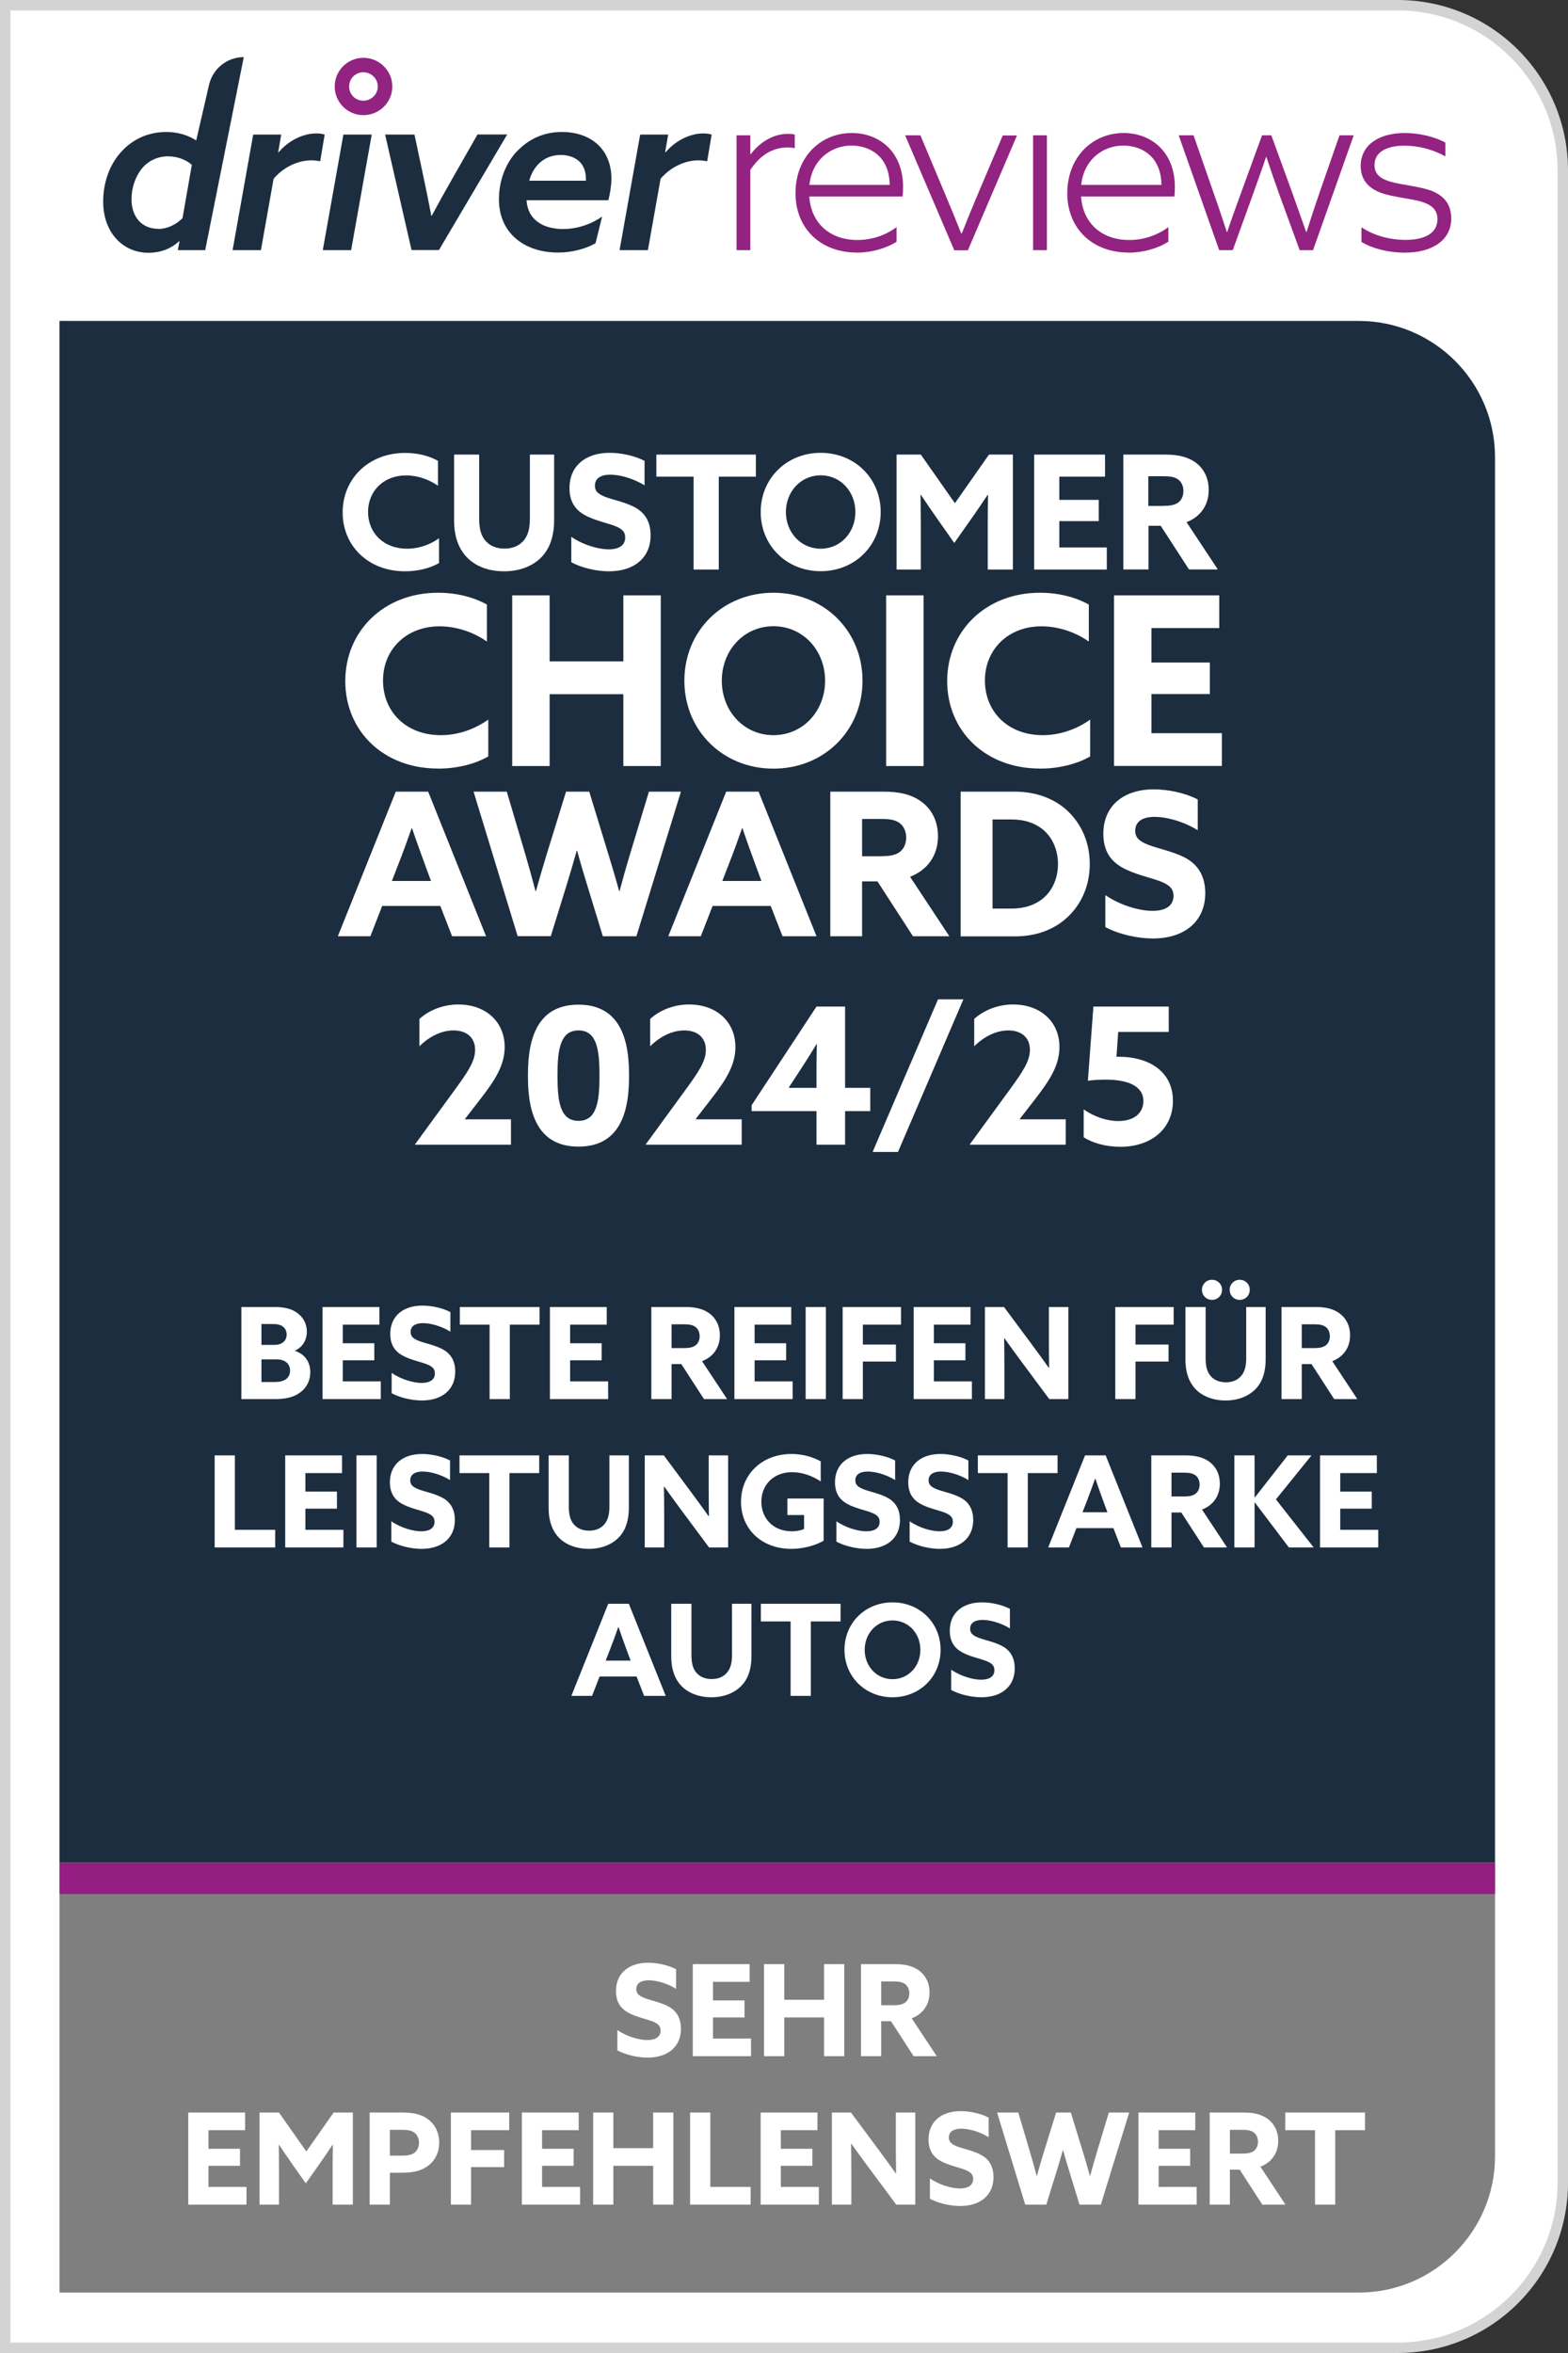
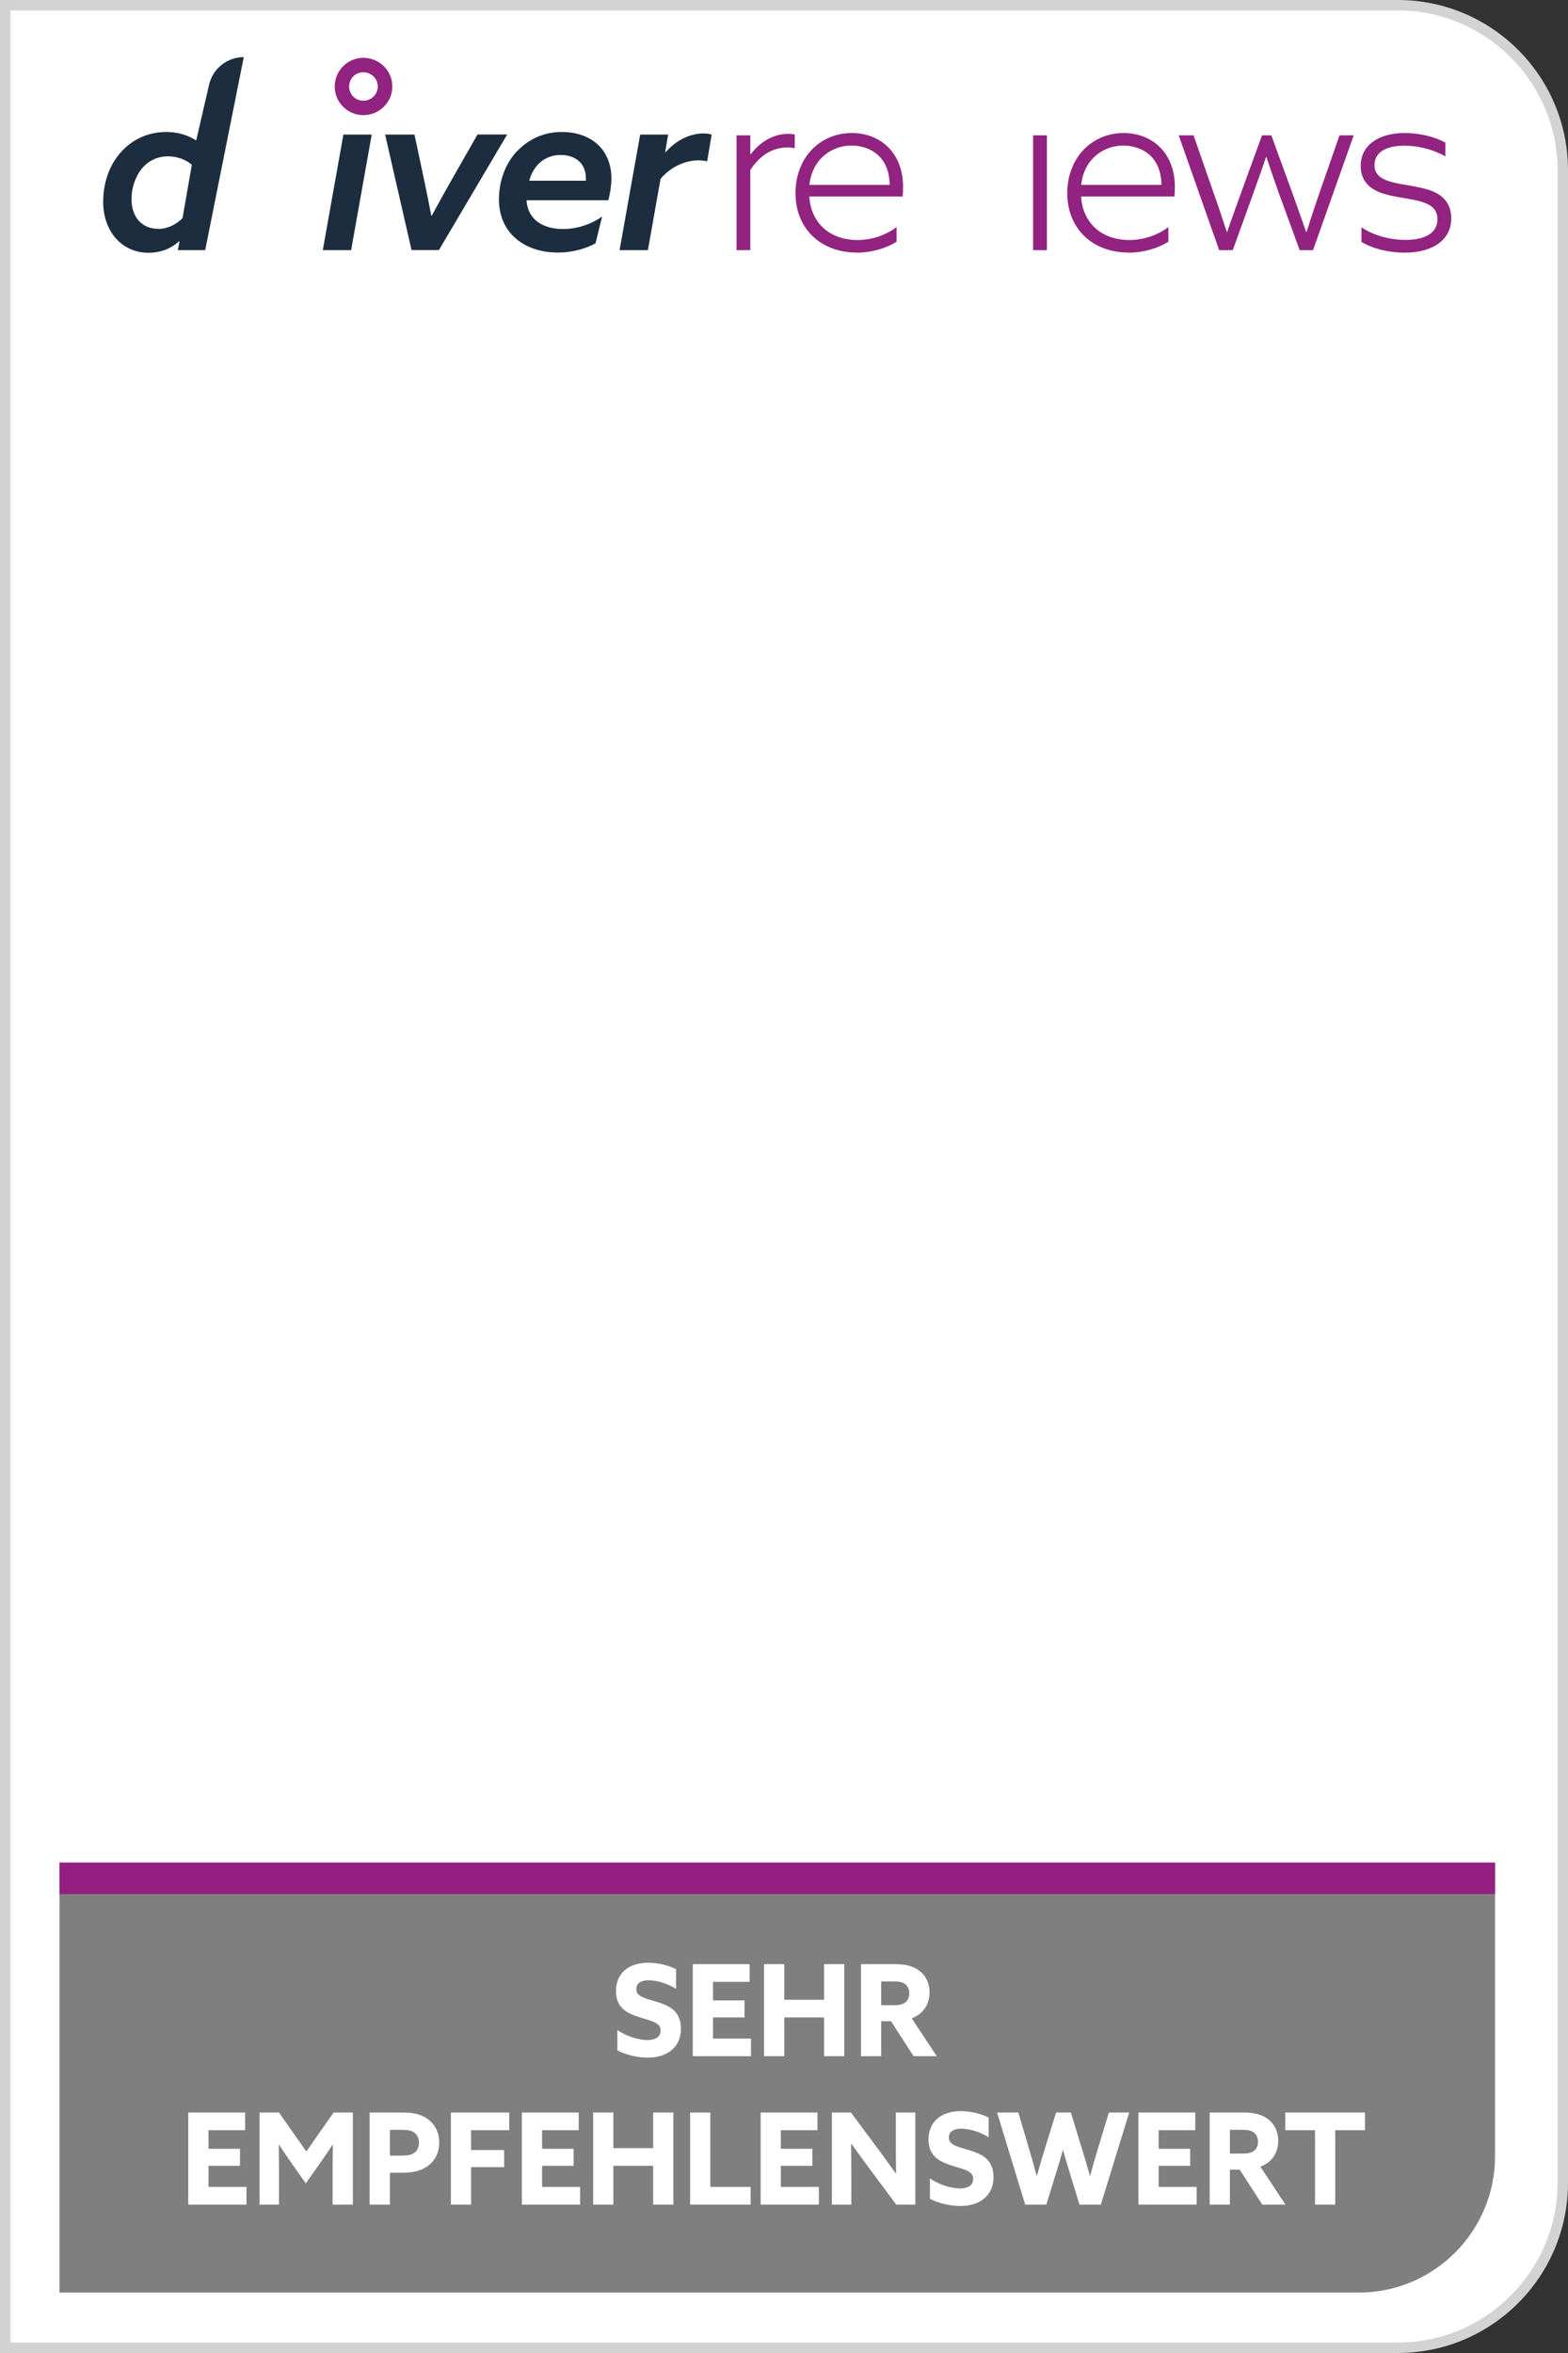
<svg xmlns="http://www.w3.org/2000/svg" width="74" height="111" viewBox="0 0 74 111" fill="none">
  <rect x="0" y="0" width="74" height="111" fill="#333333" stroke="none" />
  <g clip-path="url(#clip0_1861_9710)">
    <path d="M0.247 110.753V0.247H65.964C70.26 0.247 73.753 3.739 73.753 8.036V102.964C73.753 107.261 70.26 110.753 65.964 110.753H0.247Z" fill="white" />
    <path d="M65.964 0.493C70.122 0.493 73.507 3.878 73.507 8.036V102.964C73.507 107.122 70.122 110.507 65.964 110.507H0.493V0.493H65.964ZM65.964 0H0V111H65.964C70.404 111 74 107.404 74 102.964V8.036C74 3.596 70.404 0 65.964 0Z" fill="#D3D3D3" />
    <path d="M17.148 5.432C16.403 5.432 15.796 4.825 15.796 4.08C15.796 3.335 16.403 2.728 17.148 2.728C17.903 2.728 18.515 3.335 18.515 4.08C18.515 4.825 17.903 5.432 17.148 5.432ZM17.148 3.409C16.773 3.409 16.477 3.705 16.477 4.08C16.477 4.455 16.773 4.751 17.148 4.751C17.523 4.751 17.829 4.45 17.829 4.08C17.829 3.71 17.523 3.409 17.148 3.409Z" fill="#922381" />
    <path d="M7.01 11.924C5.752 11.924 4.869 10.918 4.869 9.516C4.869 8.614 5.165 7.785 5.698 7.188C6.226 6.591 6.966 6.226 7.849 6.226C8.401 6.226 8.875 6.379 9.26 6.625L9.867 3.996C10.044 3.236 10.72 2.694 11.505 2.694L9.684 11.8H8.392L8.471 11.391L8.451 11.381C8.096 11.712 7.602 11.924 7.015 11.924H7.01ZM7.464 10.799C7.918 10.799 8.313 10.587 8.614 10.291L9.053 7.775C8.801 7.553 8.401 7.375 7.928 7.375C7.41 7.375 6.966 7.607 6.67 7.982C6.384 8.357 6.206 8.865 6.206 9.393C6.206 10.232 6.69 10.794 7.464 10.794V10.799Z" fill="#1C2D3F" />
-     <path d="M11.958 6.349H13.271L13.128 7.178L13.147 7.188C13.586 6.66 14.272 6.295 14.923 6.295C15.057 6.295 15.19 6.305 15.323 6.349L15.111 7.607C15.002 7.587 14.844 7.563 14.711 7.563C14.016 7.563 13.345 7.918 12.911 8.436L12.314 11.8H10.977L11.949 6.349H11.958Z" fill="#1C2D3F" />
    <path d="M16.206 6.349H17.543L16.571 11.8H15.234L16.206 6.349Z" fill="#1C2D3F" />
    <path d="M18.179 6.349H19.561L19.99 8.367C20.123 8.984 20.241 9.581 20.355 10.178H20.375C20.715 9.546 21.046 8.954 21.401 8.332L22.535 6.344H23.936L20.715 11.796H19.422L18.174 6.344L18.179 6.349Z" fill="#1C2D3F" />
    <path d="M24.395 7.143C24.938 6.571 25.643 6.226 26.517 6.226C27.863 6.226 28.855 7.02 28.855 8.431C28.855 8.742 28.791 9.127 28.712 9.447H24.849C24.904 10.375 25.643 10.804 26.571 10.804C27.267 10.804 27.928 10.562 28.416 10.217L28.105 11.475C27.666 11.726 27.015 11.914 26.339 11.914C24.716 11.914 23.547 10.967 23.547 9.408C23.547 8.505 23.867 7.706 24.395 7.134V7.143ZM27.651 8.525V8.436C27.651 7.607 27.054 7.311 26.457 7.311C25.683 7.311 25.165 7.829 24.977 8.525H27.646H27.651Z" fill="#1C2D3F" />
    <path d="M30.222 6.349H31.534L31.391 7.178L31.41 7.188C31.85 6.66 32.535 6.295 33.187 6.295C33.32 6.295 33.453 6.305 33.586 6.349L33.374 7.607C33.266 7.587 33.108 7.563 32.974 7.563C32.279 7.563 31.608 7.918 31.174 8.436L30.577 11.8H29.24L30.212 6.349H30.222Z" fill="#1C2D3F" />
    <path d="M34.76 6.384H35.411V7.267L35.431 7.277C35.85 6.714 36.482 6.315 37.188 6.315C37.311 6.315 37.41 6.325 37.508 6.349V6.991C37.41 6.971 37.296 6.956 37.178 6.956C36.438 6.956 35.855 7.341 35.411 8.017V11.8H34.76V6.384Z" fill="#922381" />
    <path d="M40.434 11.914C38.746 11.914 37.543 10.799 37.543 9.112C37.543 7.41 38.722 6.275 40.202 6.275C41.514 6.275 42.619 7.178 42.619 8.816C42.619 8.984 42.609 9.156 42.599 9.27H38.194C38.273 10.518 39.156 11.322 40.468 11.322C41.164 11.322 41.805 11.09 42.313 10.715V11.401C41.815 11.722 41.109 11.919 40.438 11.919L40.434 11.914ZM41.988 8.722C41.968 7.296 40.962 6.867 40.187 6.867C39.25 6.867 38.332 7.499 38.199 8.722H41.983H41.988Z" fill="#922381" />
-     <path d="M42.733 6.384H43.438L44.573 9.087C44.859 9.758 45.1 10.355 45.367 11.021H45.387C45.653 10.35 45.905 9.729 46.191 9.058L47.325 6.389H47.996L45.678 11.806H45.036L42.718 6.389L42.733 6.384Z" fill="#922381" />
    <path d="M48.756 6.384H49.407V11.8H48.756V6.384Z" fill="#922381" />
    <path d="M53.26 11.914C51.573 11.914 50.369 10.799 50.369 9.112C50.369 7.425 51.548 6.275 53.028 6.275C54.341 6.275 55.446 7.178 55.446 8.816C55.446 8.984 55.436 9.156 55.426 9.27H51.02C51.099 10.518 51.983 11.322 53.295 11.322C53.99 11.322 54.632 11.09 55.14 10.715V11.401C54.642 11.722 53.936 11.919 53.265 11.919L53.26 11.914ZM54.814 8.722C54.794 7.296 53.788 6.867 53.014 6.867C52.076 6.867 51.159 7.499 51.026 8.722H54.809H54.814Z" fill="#922381" />
    <path d="M55.643 6.384H56.329L57.266 9.077C57.488 9.694 57.695 10.325 57.898 10.942H57.917C58.129 10.311 58.356 9.684 58.578 9.077L59.56 6.384H59.999L60.981 9.077C61.203 9.694 61.42 10.316 61.642 10.942H61.662C61.859 10.311 62.061 9.704 62.278 9.077L63.216 6.384H63.887L61.968 11.8H61.336L60.364 9.141C60.167 8.589 59.945 7.948 59.767 7.41H59.748C59.57 7.953 59.338 8.579 59.141 9.141L58.179 11.8H57.537L55.628 6.384H55.643Z" fill="#922381" />
    <path d="M64.252 11.406V10.72C64.839 11.12 65.608 11.317 66.329 11.317C67.246 11.317 67.838 10.996 67.838 10.345C67.838 9.916 67.597 9.674 67.088 9.516C66.59 9.363 65.732 9.304 65.145 9.087C64.572 8.865 64.217 8.471 64.217 7.829C64.217 6.838 65.076 6.275 66.294 6.275C66.99 6.275 67.72 6.453 68.213 6.729V7.38C67.641 7.05 66.93 6.872 66.279 6.872C65.441 6.872 64.868 7.168 64.868 7.79C64.868 8.209 65.145 8.441 65.663 8.584C66.191 8.727 67.019 8.796 67.562 9.003C68.105 9.215 68.49 9.6 68.49 10.306C68.49 11.357 67.552 11.919 66.304 11.919C65.554 11.919 64.794 11.741 64.252 11.411V11.406Z" fill="#922381" />
-     <path d="M70.556 21.569C70.556 18.021 67.671 15.14 64.128 15.14H2.807V87.873H70.556V21.569Z" fill="#1C2D3F" />
    <path d="M2.807 87.868V108.149H64.128C67.675 108.149 70.556 105.263 70.556 101.72V87.868H2.807Z" fill="#7F7F80" />
    <path d="M70.556 87.868H2.807V89.348H70.556V87.868Z" fill="#941E81" />
    <path d="M29.136 95.764C29.622 96.1 30.21 96.238 30.546 96.238C30.936 96.238 31.176 96.088 31.176 95.788C31.176 95.578 31.062 95.464 30.792 95.356C30.522 95.248 29.982 95.14 29.622 94.93C29.262 94.72 29.07 94.408 29.07 93.922C29.07 93.088 29.676 92.59 30.588 92.59C31.014 92.59 31.53 92.698 31.908 92.896V93.82C31.452 93.538 30.942 93.418 30.612 93.418C30.258 93.418 30.03 93.556 30.03 93.832C30.03 94.042 30.15 94.15 30.426 94.258C30.702 94.366 31.242 94.468 31.602 94.684C31.962 94.9 32.136 95.248 32.136 95.704C32.136 96.562 31.506 97.066 30.564 97.066C30.114 97.066 29.55 96.946 29.136 96.724V95.764ZM32.695 97V92.656H35.377V93.49H33.649V94.366H35.137V95.17H33.649V96.166H35.443V97H32.695ZM36.058 97V92.656H37.012V94.336H38.89V92.656H39.844V97H38.89V95.17H37.012V97H36.058ZM40.634 97V92.656H42.23C42.698 92.656 43.064 92.734 43.364 92.95C43.664 93.166 43.868 93.52 43.868 93.994C43.868 94.57 43.556 95.008 43.028 95.212L44.21 97H43.118L42.05 95.35H41.588V97H40.634ZM41.588 94.594H42.176C42.416 94.594 42.578 94.564 42.71 94.474C42.842 94.384 42.914 94.216 42.914 94.036C42.914 93.844 42.836 93.682 42.71 93.592C42.584 93.502 42.416 93.472 42.176 93.472H41.588V94.594ZM8.885 104V99.656H11.567V100.49H9.839V101.366H11.327V102.17H9.839V103.166H11.633V104H8.885ZM12.248 104V99.656H13.166L14.457 101.492L15.746 99.656H16.652V104H15.698V102.26C15.698 101.9 15.704 101.492 15.71 101.174H15.698C15.495 101.48 15.278 101.798 15.062 102.104L14.432 102.998L13.803 102.104C13.586 101.798 13.37 101.48 13.166 101.174H13.155C13.161 101.492 13.166 101.9 13.166 102.26V104H12.248ZM17.446 104V99.656H18.994C19.492 99.656 19.876 99.734 20.194 99.968C20.512 100.202 20.728 100.58 20.728 101.072C20.728 101.564 20.512 101.942 20.194 102.176C19.876 102.41 19.492 102.494 18.994 102.494H18.4V104H17.446ZM18.4 101.69H18.958C19.228 101.69 19.408 101.66 19.546 101.564C19.684 101.468 19.774 101.288 19.774 101.084C19.774 100.874 19.684 100.694 19.546 100.598C19.408 100.502 19.228 100.472 18.958 100.472H18.4V101.69ZM21.278 104V99.656H24.032V100.49H22.232V101.426H23.792V102.23H22.232V104H21.278ZM24.629 104V99.656H27.311V100.49H25.583V101.366H27.071V102.17H25.583V103.166H27.377V104H24.629ZM27.993 104V99.656H28.947V101.336H30.825V99.656H31.779V104H30.825V102.17H28.947V104H27.993ZM32.569 104V99.656H33.523V103.166H35.425V104H32.569ZM35.897 104V99.656H38.579V100.49H36.851V101.366H38.339V102.17H36.851V103.166H38.645V104H35.897ZM39.26 104V99.656H40.16L41.462 101.408C41.744 101.786 42.008 102.152 42.278 102.53H42.29C42.284 102.11 42.278 101.69 42.278 101.27V99.656H43.196V104H42.296L40.994 102.248C40.712 101.87 40.448 101.504 40.178 101.126H40.166C40.172 101.546 40.178 101.966 40.178 102.386V104H39.26ZM43.887 102.764C44.373 103.1 44.961 103.238 45.297 103.238C45.687 103.238 45.927 103.088 45.927 102.788C45.927 102.578 45.813 102.464 45.543 102.356C45.273 102.248 44.733 102.14 44.373 101.93C44.013 101.72 43.821 101.408 43.821 100.922C43.821 100.088 44.427 99.59 45.339 99.59C45.765 99.59 46.281 99.698 46.659 99.896V100.82C46.203 100.538 45.693 100.418 45.363 100.418C45.009 100.418 44.781 100.556 44.781 100.832C44.781 101.042 44.901 101.15 45.177 101.258C45.453 101.366 45.993 101.468 46.353 101.684C46.713 101.9 46.887 102.248 46.887 102.704C46.887 103.562 46.257 104.066 45.315 104.066C44.865 104.066 44.301 103.946 43.887 103.724V102.764ZM48.383 104L47.057 99.656H48.059L48.611 101.522C48.719 101.888 48.827 102.278 48.923 102.644H48.935C49.037 102.272 49.151 101.882 49.265 101.516L49.841 99.656H50.537L51.107 101.516C51.221 101.888 51.335 102.272 51.437 102.644H51.449C51.545 102.278 51.659 101.876 51.773 101.504L52.331 99.656H53.291L51.953 104H50.945L50.477 102.47C50.363 102.104 50.267 101.78 50.171 101.432H50.159C50.063 101.78 49.961 102.122 49.847 102.488L49.379 104H48.383ZM53.727 104V99.656H56.409V100.49H54.681V101.366H56.169V102.17H54.681V103.166H56.475V104H53.727ZM57.09 104V99.656H58.686C59.154 99.656 59.52 99.734 59.82 99.95C60.12 100.166 60.324 100.52 60.324 100.994C60.324 101.57 60.012 102.008 59.484 102.212L60.666 104H59.574L58.506 102.35H58.044V104H57.09ZM58.044 101.594H58.632C58.872 101.594 59.034 101.564 59.166 101.474C59.298 101.384 59.37 101.216 59.37 101.036C59.37 100.844 59.292 100.682 59.166 100.592C59.04 100.502 58.872 100.472 58.632 100.472H58.044V101.594ZM62.061 104V100.49H60.657V99.656H64.419V100.49H63.015V104H62.061Z" fill="white" />
-     <path d="M24.114 54H19.587V53.982L21.459 51.417C22.09 50.553 22.422 50.058 22.422 49.527C22.422 48.933 22.009 48.609 21.405 48.609C20.838 48.609 20.271 48.888 19.794 49.356V48.069C20.2 47.691 20.866 47.385 21.631 47.385C22.909 47.385 23.817 48.186 23.817 49.392C23.817 50.247 23.367 50.949 22.683 51.831L21.945 52.785L21.954 52.803H24.114V54ZM27.301 54.09C25.501 54.09 24.916 52.713 24.916 50.823V50.661C24.916 48.771 25.501 47.394 27.301 47.394C29.101 47.394 29.686 48.771 29.686 50.661V50.823C29.686 52.713 29.101 54.09 27.301 54.09ZM27.301 52.875C28.156 52.875 28.291 51.984 28.291 50.796V50.688C28.291 49.5 28.156 48.609 27.301 48.609C26.446 48.609 26.311 49.5 26.311 50.688V50.796C26.311 51.984 26.446 52.875 27.301 52.875ZM35.004 54H30.477V53.982L32.349 51.417C32.979 50.553 33.312 50.058 33.312 49.527C33.312 48.933 32.898 48.609 32.295 48.609C31.728 48.609 31.161 48.888 30.684 49.356V48.069C31.089 47.691 31.755 47.385 32.52 47.385C33.798 47.385 34.707 48.186 34.707 49.392C34.707 50.247 34.257 50.949 33.573 51.831L32.835 52.785L32.844 52.803H35.004V54ZM38.533 54V52.416H35.473V52.137L38.533 47.484H39.883V51.318H41.071V52.416H39.883V54H38.533ZM38.533 50.328C38.533 49.986 38.542 49.599 38.551 49.257H38.533C38.353 49.563 38.119 49.932 37.903 50.265L37.228 51.3L37.237 51.318H38.533V50.328ZM44.269 47.142H45.466L42.379 54.342H41.182L44.269 47.142ZM50.297 54H45.77V53.982L47.642 51.417C48.272 50.553 48.605 50.058 48.605 49.527C48.605 48.933 48.191 48.609 47.588 48.609C47.021 48.609 46.454 48.888 45.977 49.356V48.069C46.382 47.691 47.048 47.385 47.813 47.385C49.091 47.385 50 48.186 50 49.392C50 50.247 49.55 50.949 48.866 51.831L48.128 52.785L48.137 52.803H50.297V54ZM55.157 48.681H52.772L52.691 49.851H52.79C54.257 49.851 55.355 50.571 55.355 51.93C55.355 53.253 54.329 54.099 52.871 54.099C52.205 54.099 51.575 53.928 51.143 53.649V52.335C51.647 52.686 52.241 52.884 52.781 52.884C53.501 52.884 53.96 52.524 53.96 51.939C53.96 51.183 53.123 50.931 52.205 50.931C51.953 50.931 51.611 50.94 51.341 50.985L51.602 47.484H55.157V48.681Z" fill="white" />
    <path d="M19.117 26.951C17.38 26.951 16.171 25.752 16.171 24.173C16.171 22.595 17.385 21.366 19.122 21.366C19.699 21.366 20.246 21.5 20.671 21.741V22.915C20.256 22.624 19.714 22.427 19.166 22.427C18.1 22.427 17.37 23.167 17.37 24.149C17.37 25.13 18.09 25.885 19.215 25.885C19.768 25.885 20.301 25.693 20.72 25.392V26.561C20.271 26.823 19.674 26.951 19.117 26.951Z" fill="white" />
    <path d="M22.614 21.445V24.464C22.614 24.854 22.669 25.2 22.871 25.461C23.073 25.722 23.379 25.88 23.808 25.88C24.237 25.88 24.543 25.722 24.746 25.461C24.948 25.2 25.007 24.854 25.007 24.464V21.445H26.152V24.538C26.152 25.135 26.023 25.742 25.629 26.201C25.234 26.66 24.593 26.951 23.788 26.951C22.984 26.951 22.343 26.665 21.953 26.201C21.564 25.737 21.43 25.16 21.43 24.538V21.445H22.619H22.614Z" fill="white" />
    <path d="M28.722 25.915C29.21 25.915 29.506 25.727 29.506 25.352C29.506 25.091 29.363 24.948 29.028 24.815C28.692 24.681 28.016 24.543 27.567 24.282C27.119 24.02 26.877 23.631 26.877 23.024C26.877 21.983 27.632 21.361 28.771 21.361C29.304 21.361 29.945 21.494 30.419 21.741V22.896C29.852 22.545 29.215 22.392 28.801 22.392C28.357 22.392 28.076 22.565 28.076 22.91C28.076 23.172 28.224 23.305 28.569 23.443C28.914 23.576 29.59 23.705 30.039 23.976C30.488 24.247 30.705 24.681 30.705 25.249C30.705 26.319 29.921 26.951 28.742 26.951C28.179 26.951 27.474 26.803 26.961 26.522V25.323C27.567 25.742 28.302 25.915 28.722 25.915Z" fill="white" />
    <path d="M32.728 22.486H30.976V21.445H35.673V22.486H33.922V26.867H32.733V22.486H32.728Z" fill="white" />
    <path d="M35.9 24.154C35.9 22.575 37.118 21.361 38.732 21.361C40.345 21.361 41.563 22.575 41.563 24.154C41.563 25.732 40.345 26.946 38.732 26.946C37.118 26.946 35.9 25.732 35.9 24.154ZM40.369 24.154C40.369 23.187 39.664 22.422 38.732 22.422C37.799 22.422 37.089 23.187 37.089 24.154C37.089 25.12 37.794 25.885 38.732 25.885C39.669 25.885 40.369 25.12 40.369 24.154Z" fill="white" />
    <path d="M42.313 21.445H43.458L45.066 23.739L46.674 21.445H47.804V26.867H46.615V24.696C46.615 24.247 46.62 23.739 46.63 23.34H46.615C46.358 23.72 46.092 24.119 45.821 24.499L45.036 25.614L44.252 24.499C43.981 24.119 43.714 23.72 43.458 23.34H43.443C43.448 23.734 43.458 24.247 43.458 24.696V26.867H42.313V21.445Z" fill="white" />
    <path d="M48.8 21.445H52.15V22.486H49.994V23.581H51.854V24.583H49.994V25.826H52.234V26.867H48.806V21.445H48.8Z" fill="white" />
    <path d="M53.004 21.445H54.997C55.579 21.445 56.038 21.544 56.413 21.81C56.788 22.077 57.044 22.521 57.044 23.113C57.044 23.833 56.654 24.381 55.998 24.632L57.473 26.862H56.112L54.78 24.805H54.203V26.862H53.014V21.44L53.004 21.445ZM54.928 23.863C55.229 23.863 55.431 23.823 55.594 23.715C55.757 23.606 55.85 23.394 55.85 23.167C55.85 22.925 55.752 22.723 55.594 22.614C55.436 22.501 55.229 22.466 54.928 22.466H54.193V23.867H54.928V23.863Z" fill="white" />
    <path d="M20.666 36.255C18.086 36.255 16.295 34.474 16.295 32.131C16.295 29.788 18.096 27.962 20.676 27.962C21.534 27.962 22.343 28.164 22.98 28.52V30.266C22.368 29.832 21.559 29.546 20.745 29.546C19.166 29.546 18.076 30.646 18.076 32.101C18.076 33.556 19.141 34.681 20.809 34.681C21.633 34.681 22.422 34.39 23.044 33.946V35.683C22.378 36.072 21.485 36.26 20.666 36.26V36.255Z" fill="white" />
    <path d="M24.173 28.085H25.939V31.198H29.418V28.085H31.184V36.137H29.418V32.748H25.939V36.137H24.173V28.085Z" fill="white" />
    <path d="M32.298 32.111C32.298 29.763 34.109 27.962 36.502 27.962C38.894 27.962 40.705 29.763 40.705 32.111C40.705 34.459 38.894 36.26 36.502 36.26C34.109 36.26 32.298 34.459 32.298 32.111ZM38.939 32.111C38.939 30.675 37.893 29.541 36.502 29.541C35.111 29.541 34.065 30.675 34.065 32.111C34.065 33.547 35.111 34.681 36.502 34.681C37.893 34.681 38.939 33.547 38.939 32.111Z" fill="white" />
    <path d="M41.82 28.085H43.586V36.137H41.82V28.085Z" fill="white" />
    <path d="M49.072 36.255C46.492 36.255 44.701 34.474 44.701 32.131C44.701 29.788 46.502 27.962 49.082 27.962C49.94 27.962 50.749 28.164 51.386 28.52V30.266C50.774 29.832 49.965 29.546 49.151 29.546C47.572 29.546 46.482 30.646 46.482 32.101C46.482 33.556 47.547 34.681 49.215 34.681C50.039 34.681 50.828 34.39 51.45 33.946V35.683C50.784 36.072 49.891 36.26 49.072 36.26V36.255Z" fill="white" />
    <path d="M52.575 28.085H57.542V29.63H54.341V31.253H57.098V32.742H54.341V34.588H57.666V36.132H52.575V28.081V28.085Z" fill="white" />
    <path d="M18.683 37.345H20.207L22.94 44.168H21.337L20.779 42.737H18.036L17.479 44.168H15.944L18.678 37.345H18.683ZM20.34 41.558L20.069 40.823C19.862 40.256 19.615 39.58 19.447 39.072H19.427C19.24 39.61 19.003 40.261 18.776 40.833L18.495 41.558H20.34Z" fill="white" />
    <path d="M22.343 37.345H23.917L24.785 40.276C24.953 40.853 25.125 41.465 25.273 42.037H25.293C25.456 41.455 25.634 40.838 25.811 40.266L26.714 37.345H27.809L28.702 40.266C28.88 40.848 29.062 41.455 29.22 42.037H29.24C29.393 41.46 29.57 40.828 29.748 40.246L30.626 37.345H32.136L30.034 44.168H28.451L27.715 41.766C27.538 41.188 27.385 40.68 27.237 40.133H27.217C27.064 40.68 26.906 41.218 26.729 41.79L25.994 44.163H24.43L22.348 37.34L22.343 37.345Z" fill="white" />
    <path d="M34.277 37.345H35.801L38.534 44.168H36.931L36.373 42.737H33.63L33.073 44.168H31.539L34.272 37.345H34.277ZM35.934 41.558L35.663 40.823C35.456 40.256 35.209 39.58 35.041 39.072H35.022C34.834 39.61 34.597 40.261 34.37 40.833L34.089 41.558H35.934Z" fill="white" />
    <path d="M39.185 37.345H41.692C42.427 37.345 43.004 37.469 43.472 37.809C43.946 38.15 44.267 38.707 44.267 39.447C44.267 40.35 43.778 41.04 42.95 41.361L44.804 44.168H43.088L41.41 41.578H40.685V44.168H39.185V37.345ZM41.608 40.389C41.983 40.389 42.239 40.345 42.446 40.202C42.654 40.059 42.767 39.797 42.767 39.516C42.767 39.215 42.644 38.959 42.446 38.82C42.249 38.677 41.983 38.633 41.608 38.633H40.685V40.394H41.608V40.389Z" fill="white" />
    <path d="M45.337 37.345H47.883C48.899 37.345 49.797 37.676 50.438 38.307C51.08 38.939 51.43 39.797 51.43 40.759C51.43 41.721 51.08 42.58 50.438 43.211C49.797 43.843 48.914 44.173 47.893 44.173H45.337V37.35V37.345ZM49.279 42.333C49.684 41.973 49.93 41.401 49.93 40.759C49.93 40.118 49.684 39.546 49.279 39.185C48.874 38.825 48.347 38.658 47.755 38.658H46.842V42.861H47.755C48.347 42.861 48.874 42.693 49.279 42.333Z" fill="white" />
    <path d="M54.39 42.969C55.002 42.969 55.382 42.733 55.382 42.264C55.382 41.933 55.204 41.756 54.78 41.583C54.355 41.415 53.507 41.243 52.94 40.912C52.372 40.582 52.071 40.093 52.071 39.328C52.071 38.016 53.023 37.237 54.454 37.237C55.125 37.237 55.934 37.404 56.526 37.715V39.166C55.811 38.722 55.007 38.534 54.489 38.534C53.931 38.534 53.576 38.751 53.576 39.185C53.576 39.516 53.763 39.684 54.198 39.856C54.632 40.029 55.48 40.187 56.043 40.527C56.605 40.868 56.881 41.415 56.881 42.131C56.881 43.477 55.89 44.272 54.41 44.272C53.704 44.272 52.816 44.084 52.165 43.734V42.224C52.93 42.752 53.852 42.969 54.38 42.969H54.39Z" fill="white" />
-     <path d="M11.391 66V61.656H12.927C13.377 61.656 13.725 61.722 14.007 61.92C14.289 62.118 14.481 62.418 14.481 62.826C14.481 63.222 14.277 63.552 13.923 63.714V63.726C14.391 63.882 14.643 64.254 14.643 64.728C14.643 65.16 14.451 65.484 14.151 65.7C13.851 65.916 13.473 66 12.999 66H11.391ZM12.939 65.196C13.191 65.196 13.341 65.16 13.473 65.076C13.605 64.992 13.689 64.854 13.689 64.656C13.689 64.32 13.431 64.128 13.071 64.128H12.339V65.196H12.939ZM12.339 63.444H12.957C13.293 63.444 13.527 63.264 13.527 62.958C13.527 62.772 13.449 62.646 13.335 62.568C13.221 62.49 13.089 62.46 12.843 62.46H12.339V63.444ZM15.223 66V61.656H17.905V62.49H16.177V63.366H17.665V64.17H16.177V65.166H17.971V66H15.223ZM18.484 64.764C18.97 65.1 19.558 65.238 19.894 65.238C20.284 65.238 20.524 65.088 20.524 64.788C20.524 64.578 20.41 64.464 20.14 64.356C19.87 64.248 19.33 64.14 18.97 63.93C18.61 63.72 18.418 63.408 18.418 62.922C18.418 62.088 19.024 61.59 19.936 61.59C20.362 61.59 20.878 61.698 21.256 61.896V62.82C20.8 62.538 20.29 62.418 19.96 62.418C19.606 62.418 19.378 62.556 19.378 62.832C19.378 63.042 19.498 63.15 19.774 63.258C20.05 63.366 20.59 63.468 20.95 63.684C21.31 63.9 21.484 64.248 21.484 64.704C21.484 65.562 20.854 66.066 19.912 66.066C19.462 66.066 18.898 65.946 18.484 65.724V64.764ZM23.106 66V62.49H21.702V61.656H25.464V62.49H24.06V66H23.106ZM25.952 66V61.656H28.634V62.49H26.906V63.366H28.394V64.17H26.906V65.166H28.7V66H25.952ZM30.739 66V61.656H32.335C32.803 61.656 33.169 61.734 33.469 61.95C33.769 62.166 33.973 62.52 33.973 62.994C33.973 63.57 33.661 64.008 33.133 64.212L34.315 66H33.223L32.155 64.35H31.693V66H30.739ZM31.693 63.594H32.281C32.521 63.594 32.683 63.564 32.815 63.474C32.947 63.384 33.019 63.216 33.019 63.036C33.019 62.844 32.941 62.682 32.815 62.592C32.689 62.502 32.521 62.472 32.281 62.472H31.693V63.594ZM34.659 66V61.656H37.341V62.49H35.613V63.366H37.101V64.17H35.613V65.166H37.407V66H34.659ZM38.022 66V61.656H38.976V66H38.022ZM39.768 66V61.656H42.522V62.49H40.722V63.426H42.282V64.23H40.722V66H39.768ZM43.12 66V61.656H45.802V62.49H44.074V63.366H45.562V64.17H44.074V65.166H45.868V66H43.12ZM46.483 66V61.656H47.383L48.685 63.408C48.967 63.786 49.231 64.152 49.501 64.53H49.513C49.507 64.11 49.501 63.69 49.501 63.27V61.656H50.419V66H49.519L48.217 64.248C47.935 63.87 47.671 63.504 47.401 63.126H47.389C47.395 63.546 47.401 63.966 47.401 64.386V66H46.483ZM52.635 66V61.656H55.389V62.49H53.589V63.426H55.149V64.23H53.589V66H52.635ZM55.945 61.656H56.899V64.074C56.899 64.386 56.941 64.662 57.103 64.872C57.265 65.082 57.511 65.208 57.853 65.208C58.201 65.208 58.441 65.082 58.603 64.872C58.765 64.662 58.813 64.386 58.813 64.074V61.656H59.731V64.134C59.731 64.614 59.629 65.1 59.311 65.466C58.993 65.832 58.483 66.066 57.835 66.066C57.217 66.066 56.677 65.838 56.365 65.466C56.053 65.094 55.945 64.632 55.945 64.134V61.656ZM57.199 61.32C56.935 61.32 56.725 61.116 56.725 60.846C56.725 60.576 56.935 60.372 57.199 60.372C57.463 60.372 57.673 60.576 57.673 60.846C57.673 61.116 57.463 61.32 57.199 61.32ZM58.507 61.32C58.243 61.32 58.033 61.116 58.033 60.846C58.033 60.576 58.243 60.372 58.507 60.372C58.771 60.372 58.981 60.576 58.981 60.846C58.981 61.116 58.771 61.32 58.507 61.32ZM60.481 66V61.656H62.077C62.545 61.656 62.911 61.734 63.211 61.95C63.511 62.166 63.715 62.52 63.715 62.994C63.715 63.57 63.403 64.008 62.875 64.212L64.057 66H62.965L61.897 64.35H61.435V66H60.481ZM61.435 63.594H62.023C62.263 63.594 62.425 63.564 62.557 63.474C62.689 63.384 62.761 63.216 62.761 63.036C62.761 62.844 62.683 62.682 62.557 62.592C62.431 62.502 62.263 62.472 62.023 62.472H61.435V63.594ZM10.131 73V68.656H11.085V72.166H12.987V73H10.131ZM13.46 73V68.656H16.142V69.49H14.414V70.366H15.902V71.17H14.414V72.166H16.207V73H13.46ZM16.823 73V68.656H17.777V73H16.823ZM18.467 71.764C18.953 72.1 19.541 72.238 19.877 72.238C20.267 72.238 20.507 72.088 20.507 71.788C20.507 71.578 20.393 71.464 20.123 71.356C19.853 71.248 19.313 71.14 18.953 70.93C18.593 70.72 18.401 70.408 18.401 69.922C18.401 69.088 19.007 68.59 19.919 68.59C20.345 68.59 20.861 68.698 21.239 68.896V69.82C20.783 69.538 20.273 69.418 19.943 69.418C19.589 69.418 19.361 69.556 19.361 69.832C19.361 70.042 19.481 70.15 19.757 70.258C20.033 70.366 20.573 70.468 20.933 70.684C21.293 70.9 21.467 71.248 21.467 71.704C21.467 72.562 20.837 73.066 19.895 73.066C19.445 73.066 18.881 72.946 18.467 72.724V71.764ZM23.089 73V69.49H21.685V68.656H25.447V69.49H24.043V73H23.089ZM25.892 68.656H26.846V71.074C26.846 71.386 26.888 71.662 27.05 71.872C27.212 72.082 27.458 72.208 27.8 72.208C28.148 72.208 28.388 72.082 28.55 71.872C28.712 71.662 28.76 71.386 28.76 71.074V68.656H29.678V71.134C29.678 71.614 29.576 72.1 29.258 72.466C28.94 72.832 28.43 73.066 27.782 73.066C27.164 73.066 26.624 72.838 26.312 72.466C26 72.094 25.892 71.632 25.892 71.134V68.656ZM30.428 73V68.656H31.328L32.63 70.408C32.912 70.786 33.176 71.152 33.446 71.53H33.458C33.452 71.11 33.446 70.69 33.446 70.27V68.656H34.364V73H33.464L32.162 71.248C31.88 70.87 31.616 70.504 31.346 70.126H31.334C31.34 70.546 31.346 70.966 31.346 71.386V73H30.428ZM37.161 71.47V70.69H38.871V72.682C38.475 72.91 37.905 73.066 37.347 73.066C35.943 73.066 34.971 72.13 34.971 70.846C34.971 69.556 35.955 68.59 37.353 68.59C37.911 68.59 38.391 68.746 38.733 68.938V69.886C38.355 69.628 37.869 69.448 37.383 69.448C36.495 69.448 35.931 70.06 35.931 70.84C35.931 71.602 36.465 72.238 37.377 72.238C37.587 72.238 37.791 72.196 37.947 72.13V71.47H37.161ZM39.473 71.764C39.959 72.1 40.547 72.238 40.883 72.238C41.273 72.238 41.513 72.088 41.513 71.788C41.513 71.578 41.399 71.464 41.129 71.356C40.859 71.248 40.319 71.14 39.959 70.93C39.599 70.72 39.407 70.408 39.407 69.922C39.407 69.088 40.013 68.59 40.925 68.59C41.351 68.59 41.867 68.698 42.245 68.896V69.82C41.789 69.538 41.279 69.418 40.949 69.418C40.595 69.418 40.367 69.556 40.367 69.832C40.367 70.042 40.487 70.15 40.763 70.258C41.039 70.366 41.579 70.468 41.939 70.684C42.299 70.9 42.473 71.248 42.473 71.704C42.473 72.562 41.843 73.066 40.901 73.066C40.451 73.066 39.887 72.946 39.473 72.724V71.764ZM42.93 71.764C43.416 72.1 44.004 72.238 44.34 72.238C44.73 72.238 44.97 72.088 44.97 71.788C44.97 71.578 44.856 71.464 44.586 71.356C44.316 71.248 43.776 71.14 43.416 70.93C43.056 70.72 42.864 70.408 42.864 69.922C42.864 69.088 43.47 68.59 44.382 68.59C44.808 68.59 45.324 68.698 45.702 68.896V69.82C45.246 69.538 44.736 69.418 44.406 69.418C44.052 69.418 43.824 69.556 43.824 69.832C43.824 70.042 43.944 70.15 44.22 70.258C44.496 70.366 45.036 70.468 45.396 70.684C45.756 70.9 45.93 71.248 45.93 71.704C45.93 72.562 45.3 73.066 44.358 73.066C43.908 73.066 43.344 72.946 42.93 72.724V71.764ZM47.552 73V69.49H46.148V68.656H49.91V69.49H48.506V73H47.552ZM49.468 73L51.208 68.656H52.18L53.92 73H52.9L52.546 72.088H50.8L50.446 73H49.468ZM51.088 71.338H52.264L52.09 70.87C51.958 70.51 51.802 70.078 51.694 69.754H51.682C51.562 70.096 51.412 70.51 51.268 70.876L51.088 71.338ZM54.334 73V68.656H55.931C56.398 68.656 56.764 68.734 57.065 68.95C57.364 69.166 57.569 69.52 57.569 69.994C57.569 70.57 57.257 71.008 56.728 71.212L57.91 73H56.819L55.751 71.35H55.288V73H54.334ZM55.288 70.594H55.877C56.117 70.594 56.279 70.564 56.41 70.474C56.542 70.384 56.614 70.216 56.614 70.036C56.614 69.844 56.536 69.682 56.41 69.592C56.285 69.502 56.117 69.472 55.877 69.472H55.288V70.594ZM58.254 73V68.656H59.208V70.636L59.22 70.642L60.774 68.656H61.896L60.216 70.732L61.998 73H60.828L59.22 70.876L59.208 70.882V73H58.254ZM62.297 73V68.656H64.979V69.49H63.251V70.366H64.739V71.17H63.251V72.166H65.045V73H62.297ZM26.965 80L28.705 75.656H29.677L31.417 80H30.397L30.043 79.088H28.297L27.943 80H26.965ZM28.585 78.338H29.761L29.587 77.87C29.455 77.51 29.299 77.078 29.191 76.754H29.179C29.059 77.096 28.909 77.51 28.765 77.876L28.585 78.338ZM31.678 75.656H32.632V78.074C32.632 78.386 32.674 78.662 32.836 78.872C32.998 79.082 33.244 79.208 33.586 79.208C33.934 79.208 34.174 79.082 34.336 78.872C34.498 78.662 34.546 78.386 34.546 78.074V75.656H35.464V78.134C35.464 78.614 35.362 79.1 35.044 79.466C34.726 79.832 34.216 80.066 33.568 80.066C32.95 80.066 32.41 79.838 32.098 79.466C31.786 79.094 31.678 78.632 31.678 78.134V75.656ZM37.312 80V76.49H35.908V75.656H39.67V76.49H38.266V80H37.312ZM42.122 80.066C40.832 80.066 39.854 79.094 39.854 77.828C39.854 76.562 40.832 75.59 42.122 75.59C43.412 75.59 44.39 76.562 44.39 77.828C44.39 79.094 43.412 80.066 42.122 80.066ZM42.122 79.214C42.872 79.214 43.436 78.602 43.436 77.828C43.436 77.054 42.872 76.442 42.122 76.442C41.372 76.442 40.808 77.054 40.808 77.828C40.808 78.602 41.372 79.214 42.122 79.214ZM44.89 78.764C45.376 79.1 45.964 79.238 46.3 79.238C46.69 79.238 46.93 79.088 46.93 78.788C46.93 78.578 46.816 78.464 46.546 78.356C46.276 78.248 45.736 78.14 45.376 77.93C45.016 77.72 44.824 77.408 44.824 76.922C44.824 76.088 45.43 75.59 46.342 75.59C46.768 75.59 47.284 75.698 47.662 75.896V76.82C47.206 76.538 46.696 76.418 46.366 76.418C46.012 76.418 45.784 76.556 45.784 76.832C45.784 77.042 45.904 77.15 46.18 77.258C46.456 77.366 46.996 77.468 47.356 77.684C47.716 77.9 47.89 78.248 47.89 78.704C47.89 79.562 47.26 80.066 46.318 80.066C45.868 80.066 45.304 79.946 44.89 79.724V78.764Z" fill="white" />
  </g>
  <defs>
    <clipPath id="clip0_1861_9710">
      <rect width="74" height="111" fill="white" />
    </clipPath>
  </defs>
</svg>